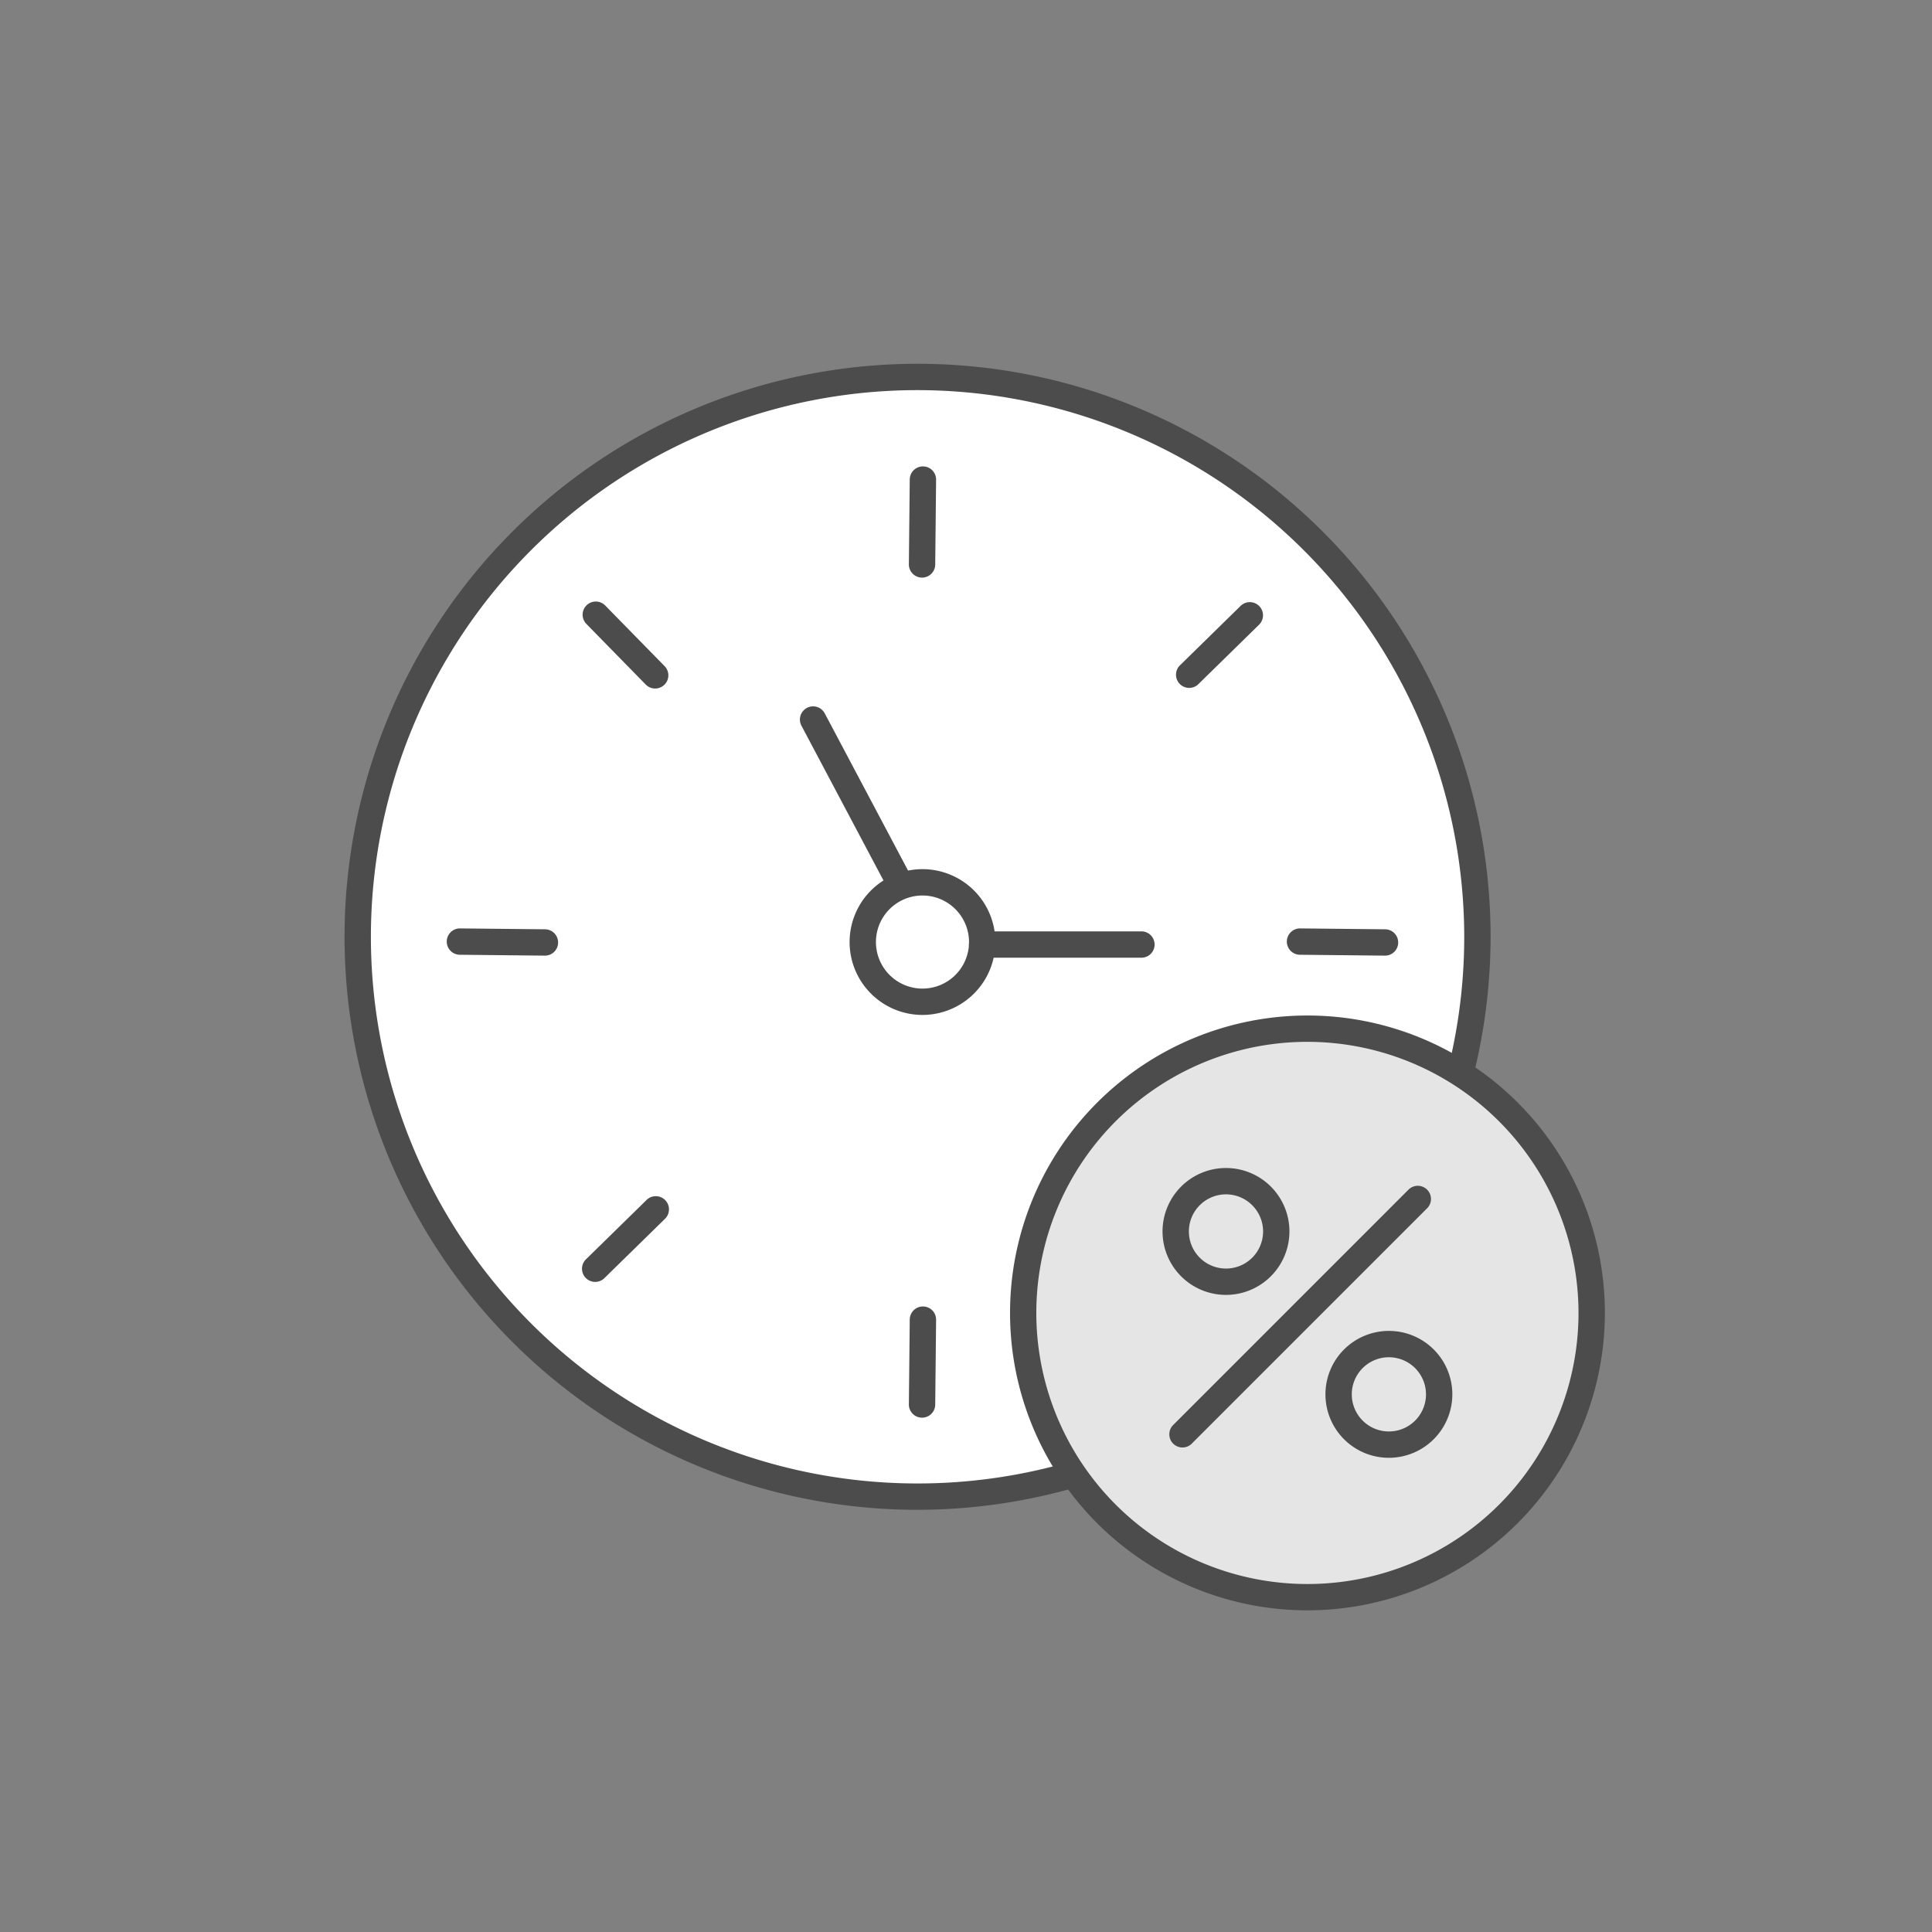
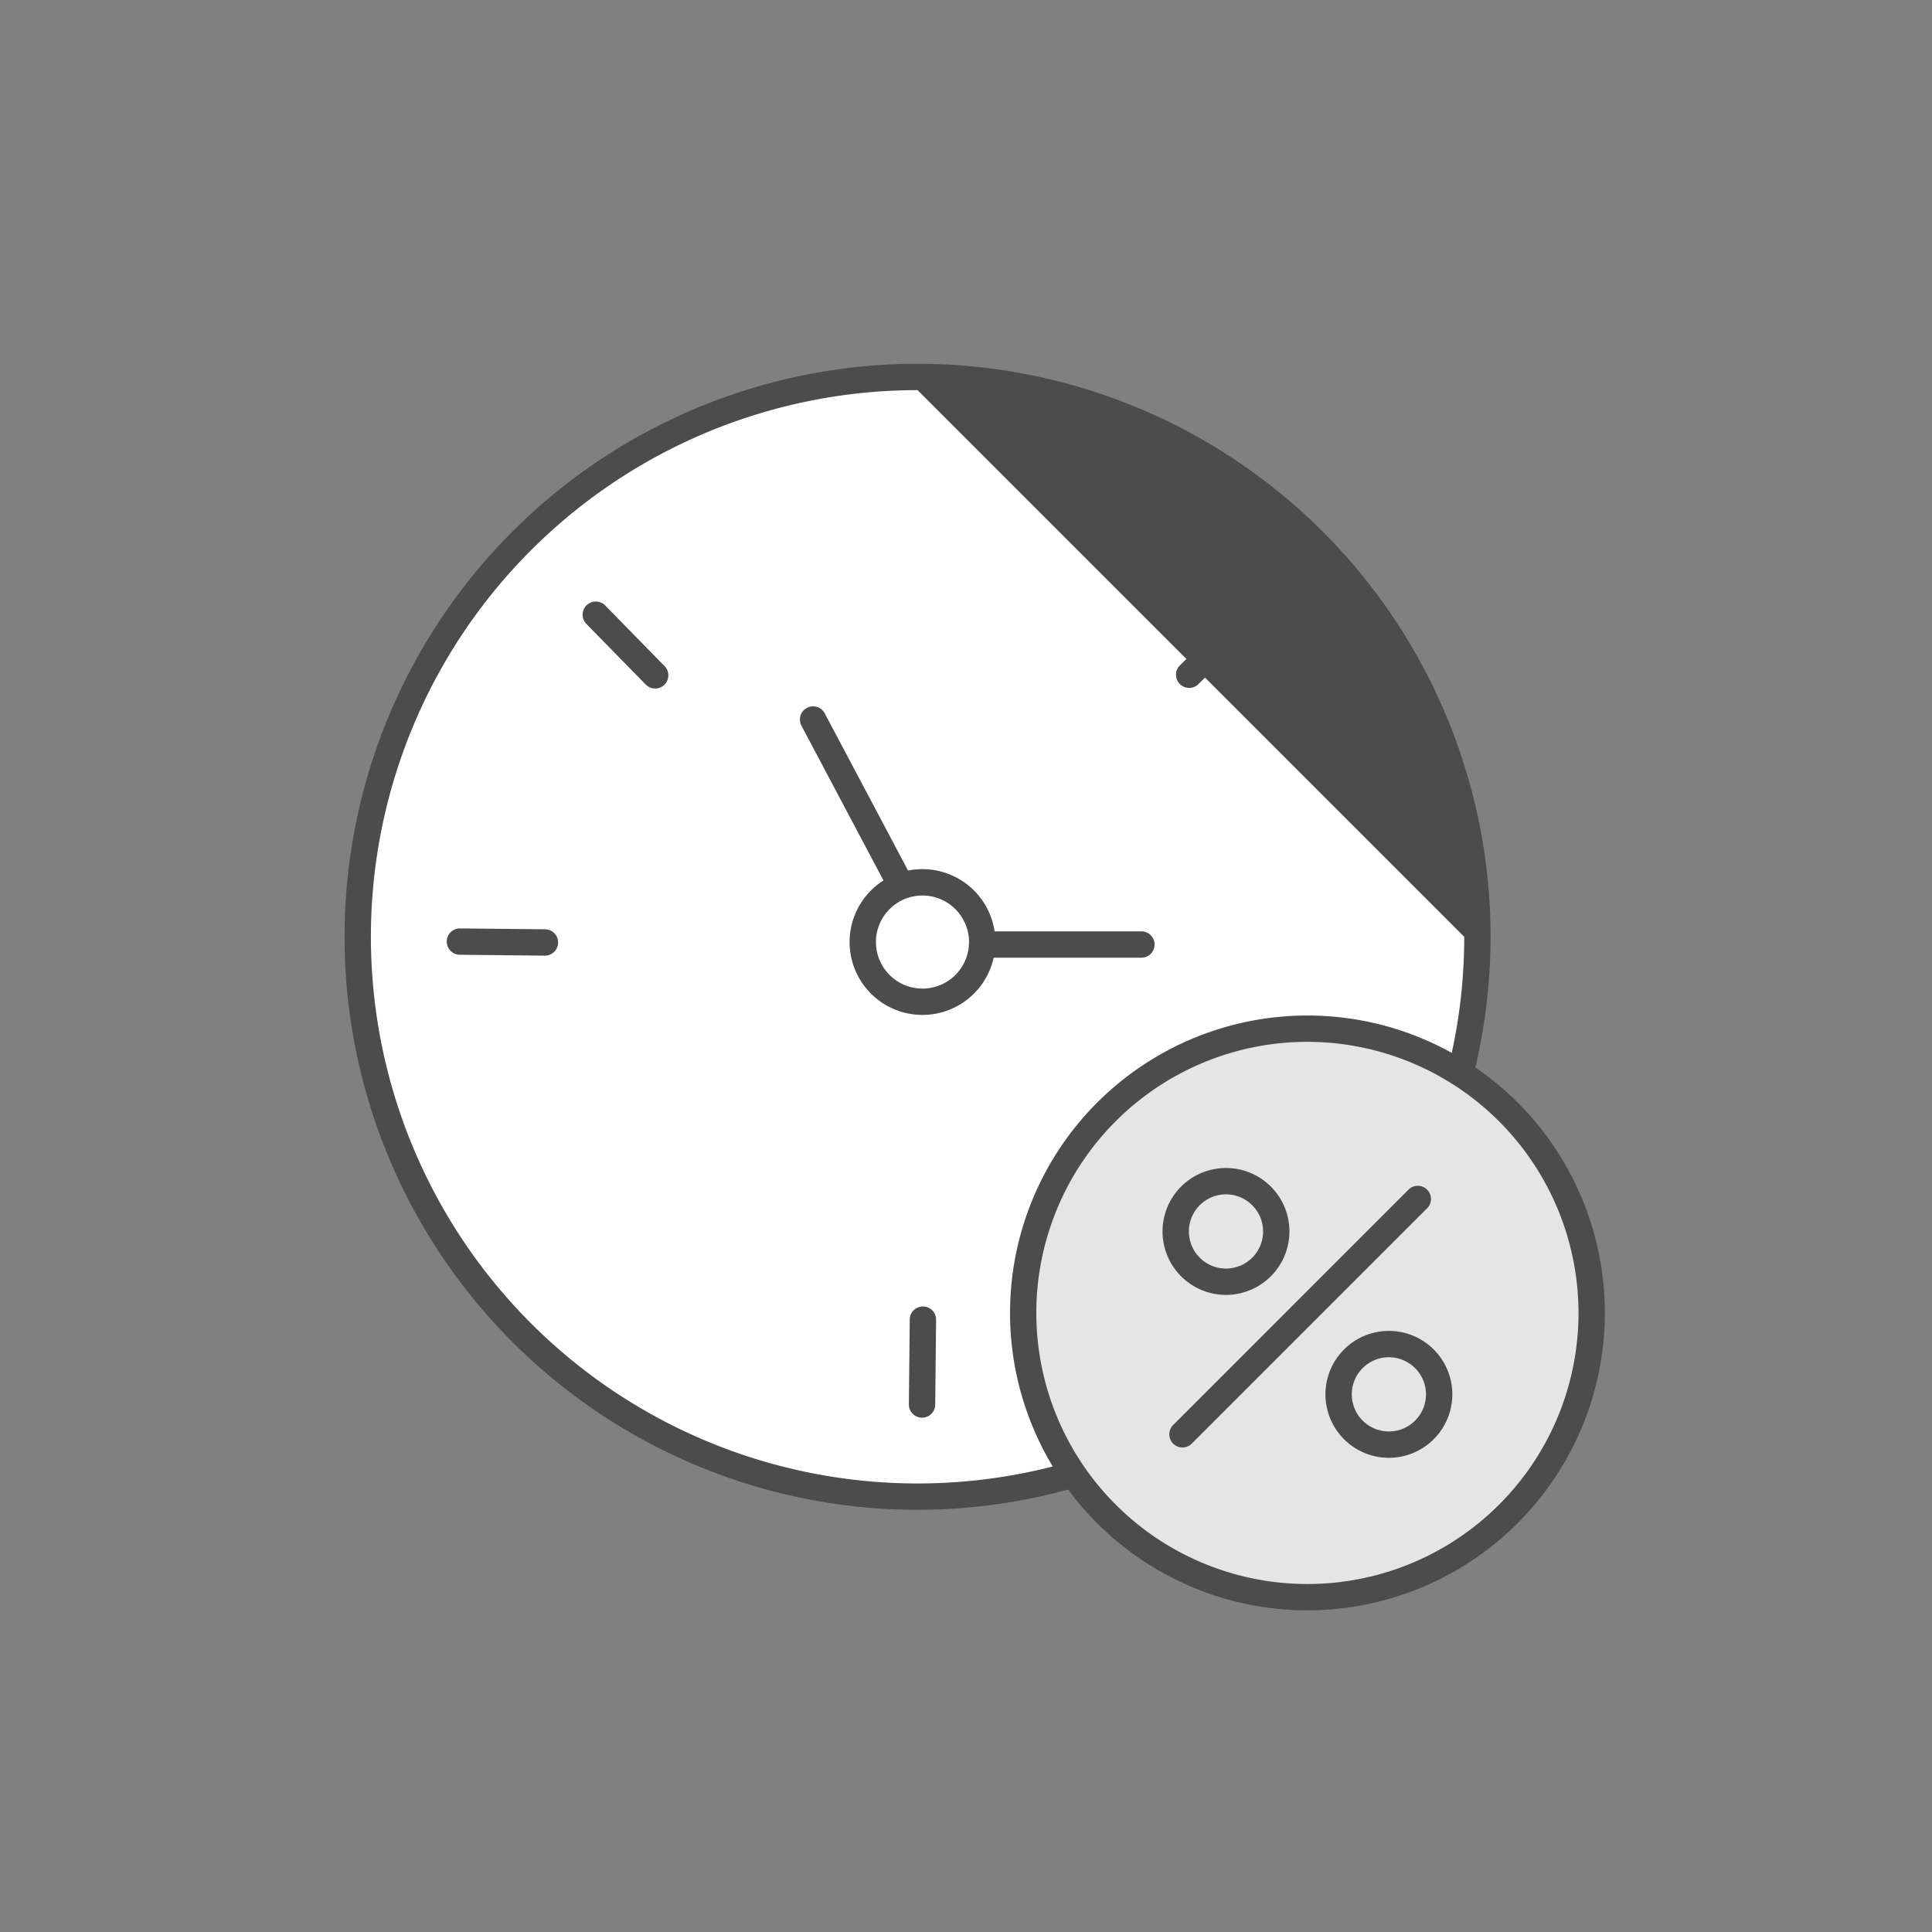
<svg xmlns="http://www.w3.org/2000/svg" id="OUTLINE_-_use_this_to_export_SVG" data-name="OUTLINE - use this to export SVG" viewBox="0 0 88 88">
  <rect x="0" y="0" width="88" height="88" fill="#808080" stroke="none" />
  <defs>
    <style>
      .cls-1 {
        fill: #ea600e;
        opacity: 0;
      }

      .cls-2 {
        fill: #fff;
      }

      .cls-3 {
        fill: #4d4c4c;
      }

      .cls-4 {
        fill: #e6e5e5;
      }
    </style>
  </defs>
  <title>fix_rate</title>
  <g id="fix_rate">
    <rect class="cls-1" width="88" height="88" />
    <g>
      <g>
        <circle class="cls-2" cx="41.794" cy="42.67" r="25.5" />
-         <path class="cls-3" d="M41.794,68.77A26.1,26.1,0,1,1,67.894,42.67,26.129,26.129,0,0,1,41.794,68.77Zm0-51a24.9,24.9,0,1,0,24.9,24.9A24.928,24.928,0,0,0,41.794,17.77Z" />
+         <path class="cls-3" d="M41.794,68.77A26.1,26.1,0,1,1,67.894,42.67,26.129,26.129,0,0,1,41.794,68.77Zm0-51a24.9,24.9,0,1,0,24.9,24.9Z" />
      </g>
      <g>
        <path class="cls-3" d="M41.064,40.974a.6.6,0,0,1-.531-.319l-4.028-7.6a.6.6,0,1,1,1.061-.562l4.028,7.6a.6.6,0,0,1-.53.881Z" />
        <g>
          <circle class="cls-2" cx="42.018" cy="42.908" r="2.72" />
          <path class="cls-3" d="M42.018,46.229a3.32,3.32,0,1,1,3.32-3.32A3.324,3.324,0,0,1,42.018,46.229Zm0-5.44a2.12,2.12,0,1,0,2.12,2.12A2.123,2.123,0,0,0,42.018,40.789Z" />
        </g>
        <path class="cls-3" d="M51.991,43.622H44.736a.6.6,0,1,1,0-1.2h7.254a.6.6,0,1,1,0,1.2Z" />
      </g>
-       <path class="cls-3" d="M41.998,26.309H41.992a.6.6,0,0,1-.594-.606l.04-3.865a.6.6,0,0,1,.6-.594h.006a.6.6,0,0,1,.594.606l-.04,3.865A.6.6,0,0,1,41.998,26.309Z" />
      <path class="cls-3" d="M29.842,31.361a.598.598,0,0,1-.429-.18L26.709,28.419a.6.6,0,0,1,.857-.84L30.271,30.341a.6.6,0,0,1-.429,1.02Z" />
      <path class="cls-3" d="M24.819,43.528H24.812l-3.866-.04a.6.6,0,0,1,.006-1.2h.006l3.866.04a.6.6,0,0,1-.006,1.2Z" />
-       <path class="cls-3" d="M27.109,58.389a.6.6,0,0,1-.42-1.028l2.762-2.705a.6.6,0,1,1,.84.857l-2.762,2.705A.598.598,0,0,1,27.109,58.389Z" />
      <path class="cls-3" d="M41.998,64.573H41.992a.599.599,0,0,1-.594-.605l.04-3.866a.6.6,0,0,1,.6-.594h.006a.599.599,0,0,1,.594.605l-.04,3.866A.6.6,0,0,1,41.998,64.573Z" />
-       <path class="cls-3" d="M63.083,43.528h-.006l-3.866-.04a.6.6,0,0,1,.006-1.2h.006l3.866.04a.6.6,0,0,1-.006,1.2Z" />
      <path class="cls-3" d="M54.166,31.333a.6.6,0,0,1-.42-1.029l2.762-2.706a.6.6,0,1,1,.84.857l-2.762,2.706A.599.599,0,0,1,54.166,31.333Z" />
      <g>
        <circle class="cls-4" cx="59.552" cy="59.802" r="12.947" />
        <path class="cls-3" d="M59.552,73.349A13.547,13.547,0,1,1,73.1,59.802,13.562,13.562,0,0,1,59.552,73.349Zm0-25.895A12.348,12.348,0,1,0,71.899,59.802,12.361,12.361,0,0,0,59.552,47.454Z" />
      </g>
      <g>
        <path class="cls-3" d="M53.859,65.931a.6.6,0,0,1-.424-1.023L64.158,54.184a.6.6,0,0,1,.849.848L54.284,65.755A.599.599,0,0,1,53.859,65.931Z" />
        <path class="cls-3" d="M55.842,58.981a2.89,2.89,0,1,1,2.89-2.89A2.893,2.893,0,0,1,55.842,58.981Zm0-4.58a1.69,1.69,0,1,0,1.69,1.69A1.692,1.692,0,0,0,55.842,54.401Z" />
        <path class="cls-3" d="M63.262,66.401a2.89,2.89,0,1,1,2.89-2.89A2.893,2.893,0,0,1,63.262,66.401Zm0-4.58a1.69,1.69,0,1,0,1.69,1.69A1.692,1.692,0,0,0,63.262,61.821Z" />
      </g>
    </g>
  </g>
</svg>